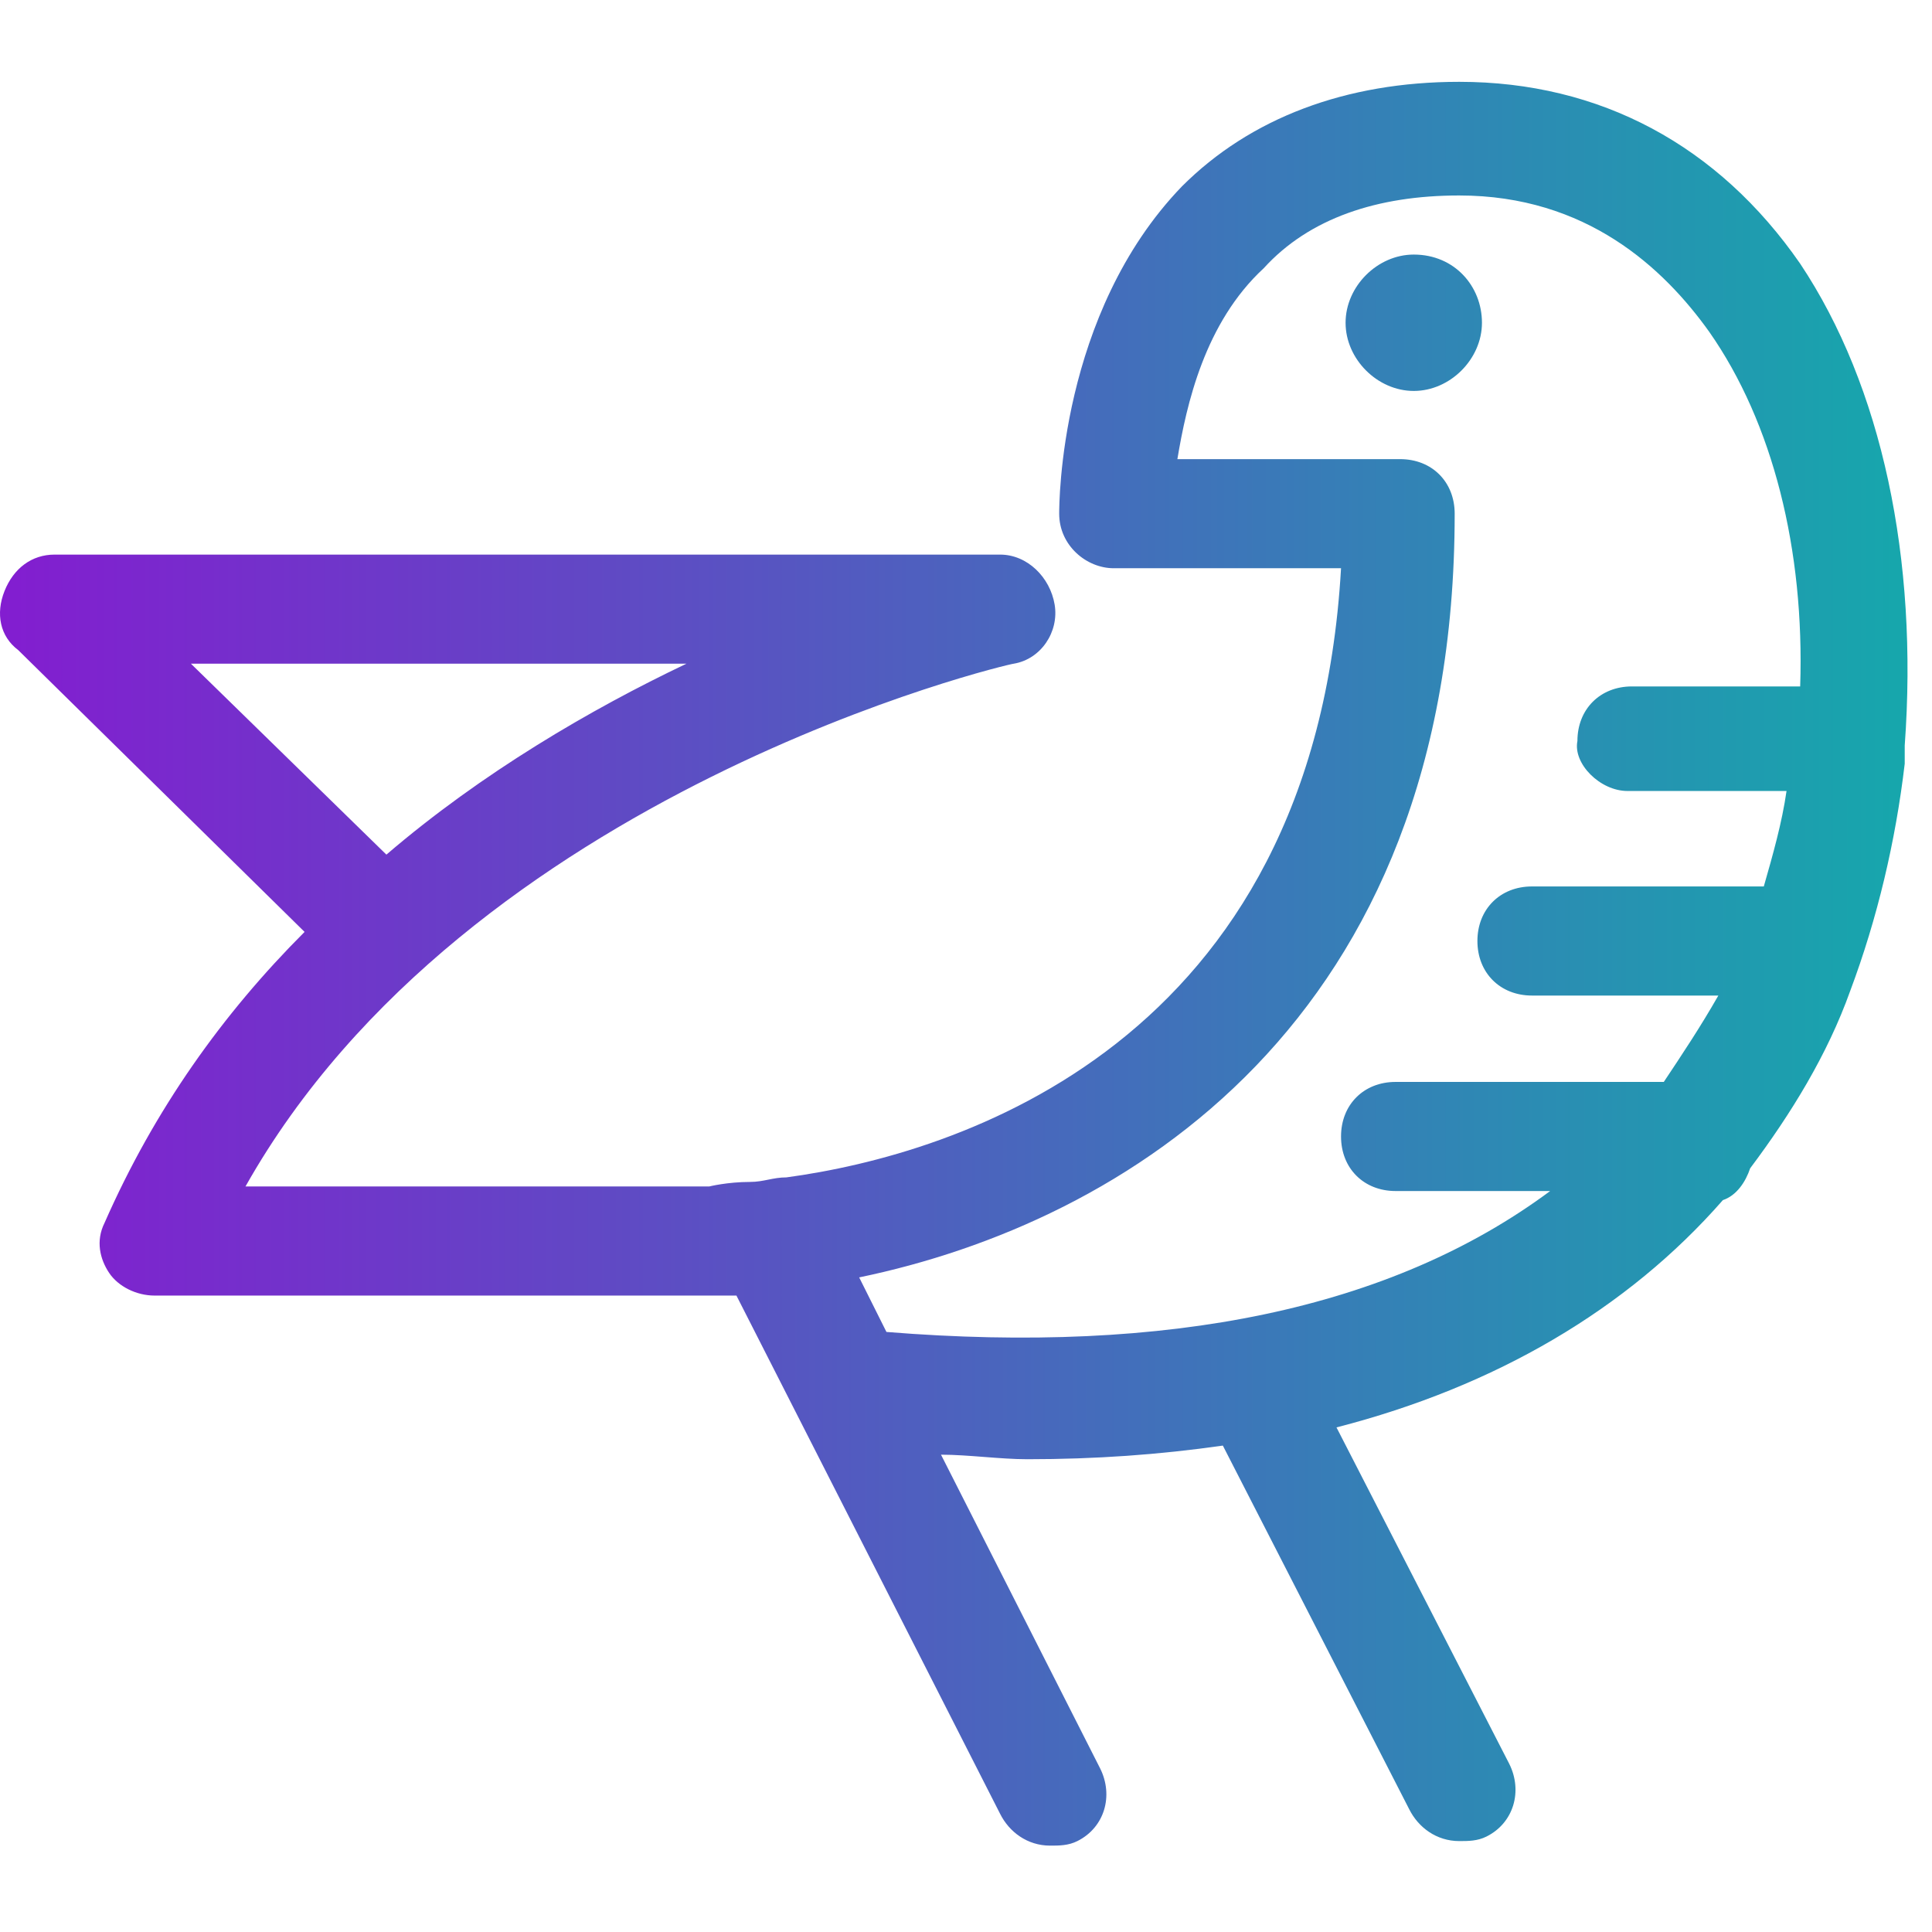
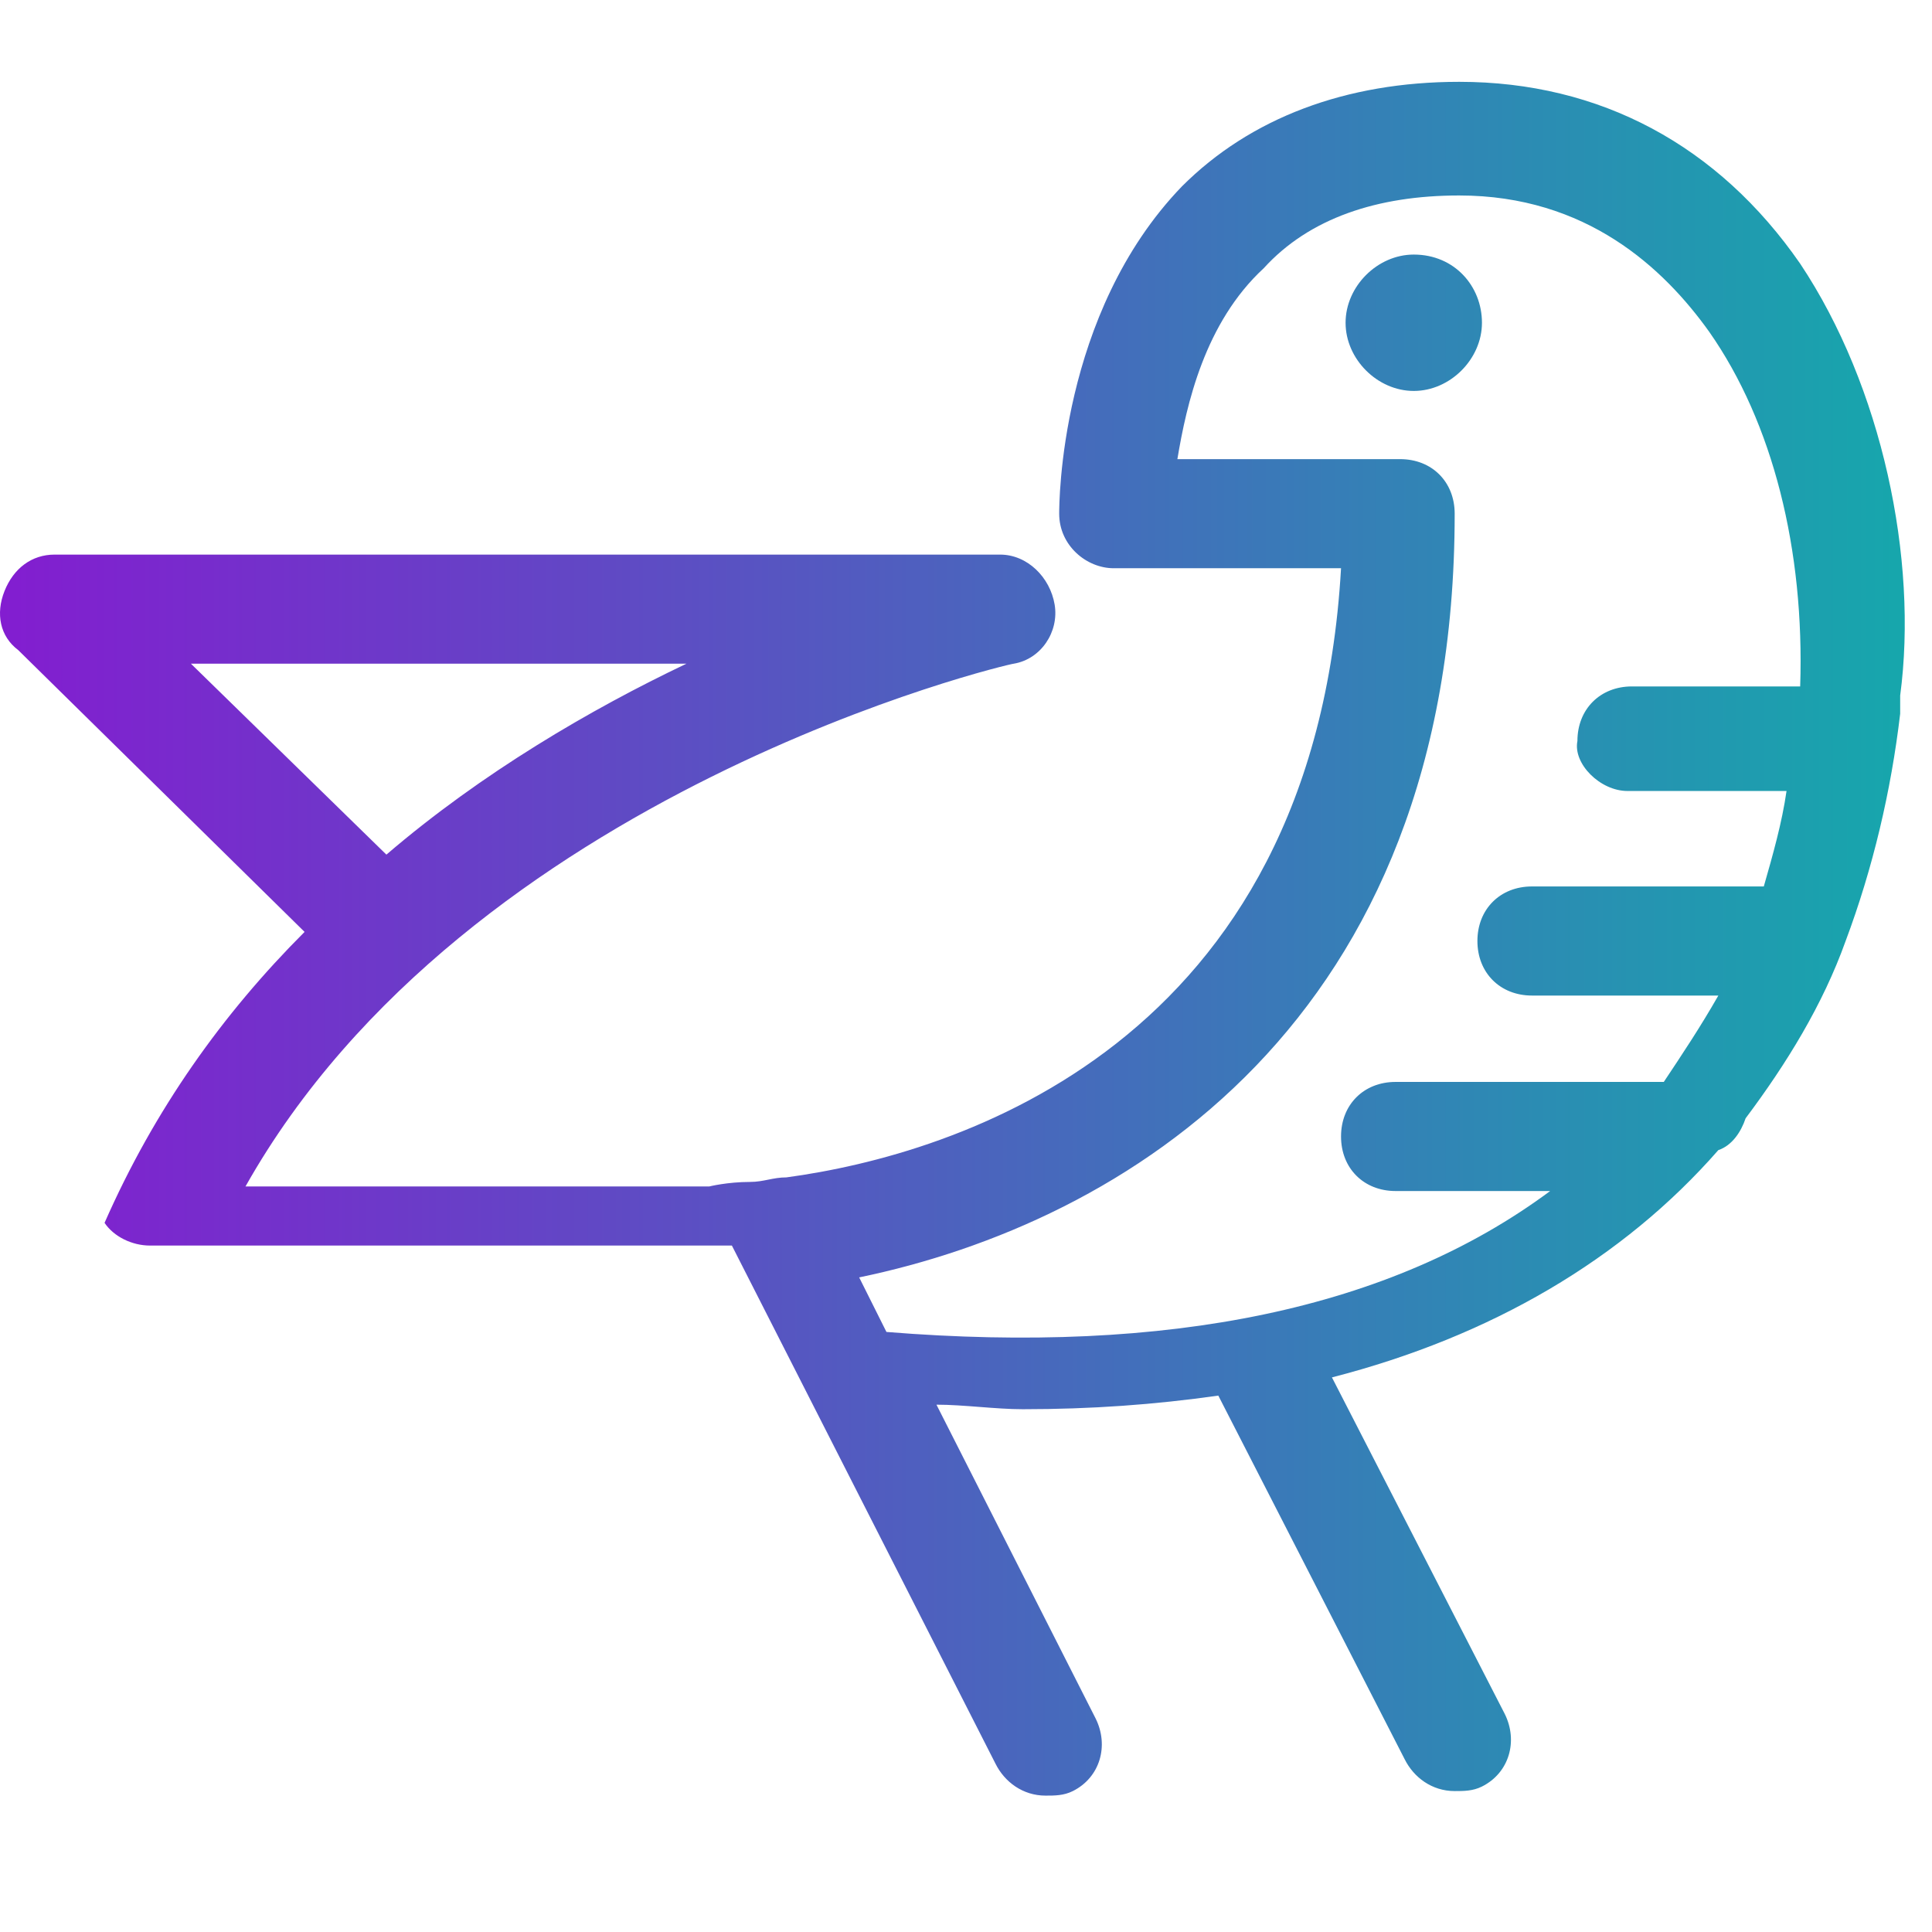
<svg xmlns="http://www.w3.org/2000/svg" version="1.1" id="Layer_1" x="0px" y="0px" viewBox="0 0 42.5 42.5" style="enable-background:new 0 0 42.5 42.5;" xml:space="preserve">
  <style type="text/css">
	.st0{fill:url(#SVGID_1_);}
</style>
  <linearGradient id="SVGID_1_" gradientUnits="userSpaceOnUse" x1="9.094947e-13" y1="21.149" x2="42" y2="21.149">
    <stop offset="0" style="stop-color:#831DD0" />
    <stop offset="1" style="stop-color:#16A7AC" />
  </linearGradient>
-   <path class="st0" d="M39.6,5.8c-1.8-2.6-4.4-4-7.5-4c-2.5,0-4.6,0.8-6.1,2.3c-2.7,2.8-2.7,7-2.7,7.2c0,0.7,0.6,1.2,1.2,1.2h5  C28.9,23,21,25.4,17.3,25.9c-0.3,0-0.5,0.1-0.8,0.1c0,0,0,0,0,0c-0.5,0-0.9,0.1-0.9,0.1H5.4c4.9-8.7,16.8-11.5,16.9-11.5  c0.6-0.1,1-0.7,0.9-1.3c-0.1-0.6-0.6-1.1-1.2-1.1H1.2c-0.5,0-0.9,0.3-1.1,0.8c-0.2,0.5-0.1,1,0.3,1.3l6.3,6.2  c-1.8,1.8-3.3,3.9-4.4,6.4c-0.2,0.4-0.1,0.8,0.1,1.1c0.2,0.3,0.6,0.5,1,0.5h12c0.3,0,0.5,0,0.8,0l5.8,11.4c0.2,0.4,0.6,0.7,1.1,0.7  c0.2,0,0.4,0,0.6-0.1c0.6-0.3,0.8-1,0.5-1.6l-3.5-6.9c0.6,0,1.3,0.1,1.9,0.1c1.5,0,2.9-0.1,4.3-0.3l4.1,8c0.2,0.4,0.6,0.7,1.1,0.7  c0.2,0,0.4,0,0.6-0.1c0.6-0.3,0.8-1,0.5-1.6l-3.8-7.4c3.5-0.9,6.4-2.6,8.5-5c0.3-0.1,0.5-0.4,0.6-0.7c0.9-1.2,1.7-2.5,2.2-3.9  c0.6-1.6,1-3.3,1.2-5c0-0.1,0-0.2,0-0.3c0,0,0,0,0-0.1C42.2,12.3,41.4,8.5,39.6,5.8z M4.2,14.6h10.9c-2.1,1-4.5,2.4-6.6,4.2  L4.2,14.6z M35.8,17.4h3.5c-0.1,0.7-0.3,1.4-0.5,2.1h-5.1c-0.7,0-1.2,0.5-1.2,1.2s0.5,1.2,1.2,1.2h4.1c-0.4,0.7-0.8,1.3-1.2,1.9  h-5.9c-0.7,0-1.2,0.5-1.2,1.2c0,0.7,0.5,1.2,1.2,1.2h3.4c-3.5,2.6-8.4,3.6-14.6,3.1l-0.6-1.2C24.7,26.9,32,22.5,32,11.3  c0-0.7-0.5-1.2-1.2-1.2h-4.9c0.2-1.2,0.6-3,1.9-4.2c1-1.1,2.5-1.6,4.3-1.6c2.8,0,4.5,1.6,5.5,3c1.4,2,2.1,4.8,2,7.8h-3.7  c-0.7,0-1.2,0.5-1.2,1.2C34.6,16.8,35.2,17.4,35.8,17.4z M31.1,5.6c-0.8,0-1.5,0.7-1.5,1.5s0.7,1.5,1.5,1.5s1.5-0.7,1.5-1.5  S32,5.6,31.1,5.6z" />
+   <path class="st0" d="M39.6,5.8c-1.8-2.6-4.4-4-7.5-4c-2.5,0-4.6,0.8-6.1,2.3c-2.7,2.8-2.7,7-2.7,7.2c0,0.7,0.6,1.2,1.2,1.2h5  C28.9,23,21,25.4,17.3,25.9c-0.3,0-0.5,0.1-0.8,0.1c0,0,0,0,0,0c-0.5,0-0.9,0.1-0.9,0.1H5.4c4.9-8.7,16.8-11.5,16.9-11.5  c0.6-0.1,1-0.7,0.9-1.3c-0.1-0.6-0.6-1.1-1.2-1.1H1.2c-0.5,0-0.9,0.3-1.1,0.8c-0.2,0.5-0.1,1,0.3,1.3l6.3,6.2  c-1.8,1.8-3.3,3.9-4.4,6.4c0.2,0.3,0.6,0.5,1,0.5h12c0.3,0,0.5,0,0.8,0l5.8,11.4c0.2,0.4,0.6,0.7,1.1,0.7  c0.2,0,0.4,0,0.6-0.1c0.6-0.3,0.8-1,0.5-1.6l-3.5-6.9c0.6,0,1.3,0.1,1.9,0.1c1.5,0,2.9-0.1,4.3-0.3l4.1,8c0.2,0.4,0.6,0.7,1.1,0.7  c0.2,0,0.4,0,0.6-0.1c0.6-0.3,0.8-1,0.5-1.6l-3.8-7.4c3.5-0.9,6.4-2.6,8.5-5c0.3-0.1,0.5-0.4,0.6-0.7c0.9-1.2,1.7-2.5,2.2-3.9  c0.6-1.6,1-3.3,1.2-5c0-0.1,0-0.2,0-0.3c0,0,0,0,0-0.1C42.2,12.3,41.4,8.5,39.6,5.8z M4.2,14.6h10.9c-2.1,1-4.5,2.4-6.6,4.2  L4.2,14.6z M35.8,17.4h3.5c-0.1,0.7-0.3,1.4-0.5,2.1h-5.1c-0.7,0-1.2,0.5-1.2,1.2s0.5,1.2,1.2,1.2h4.1c-0.4,0.7-0.8,1.3-1.2,1.9  h-5.9c-0.7,0-1.2,0.5-1.2,1.2c0,0.7,0.5,1.2,1.2,1.2h3.4c-3.5,2.6-8.4,3.6-14.6,3.1l-0.6-1.2C24.7,26.9,32,22.5,32,11.3  c0-0.7-0.5-1.2-1.2-1.2h-4.9c0.2-1.2,0.6-3,1.9-4.2c1-1.1,2.5-1.6,4.3-1.6c2.8,0,4.5,1.6,5.5,3c1.4,2,2.1,4.8,2,7.8h-3.7  c-0.7,0-1.2,0.5-1.2,1.2C34.6,16.8,35.2,17.4,35.8,17.4z M31.1,5.6c-0.8,0-1.5,0.7-1.5,1.5s0.7,1.5,1.5,1.5s1.5-0.7,1.5-1.5  S32,5.6,31.1,5.6z" />
</svg>